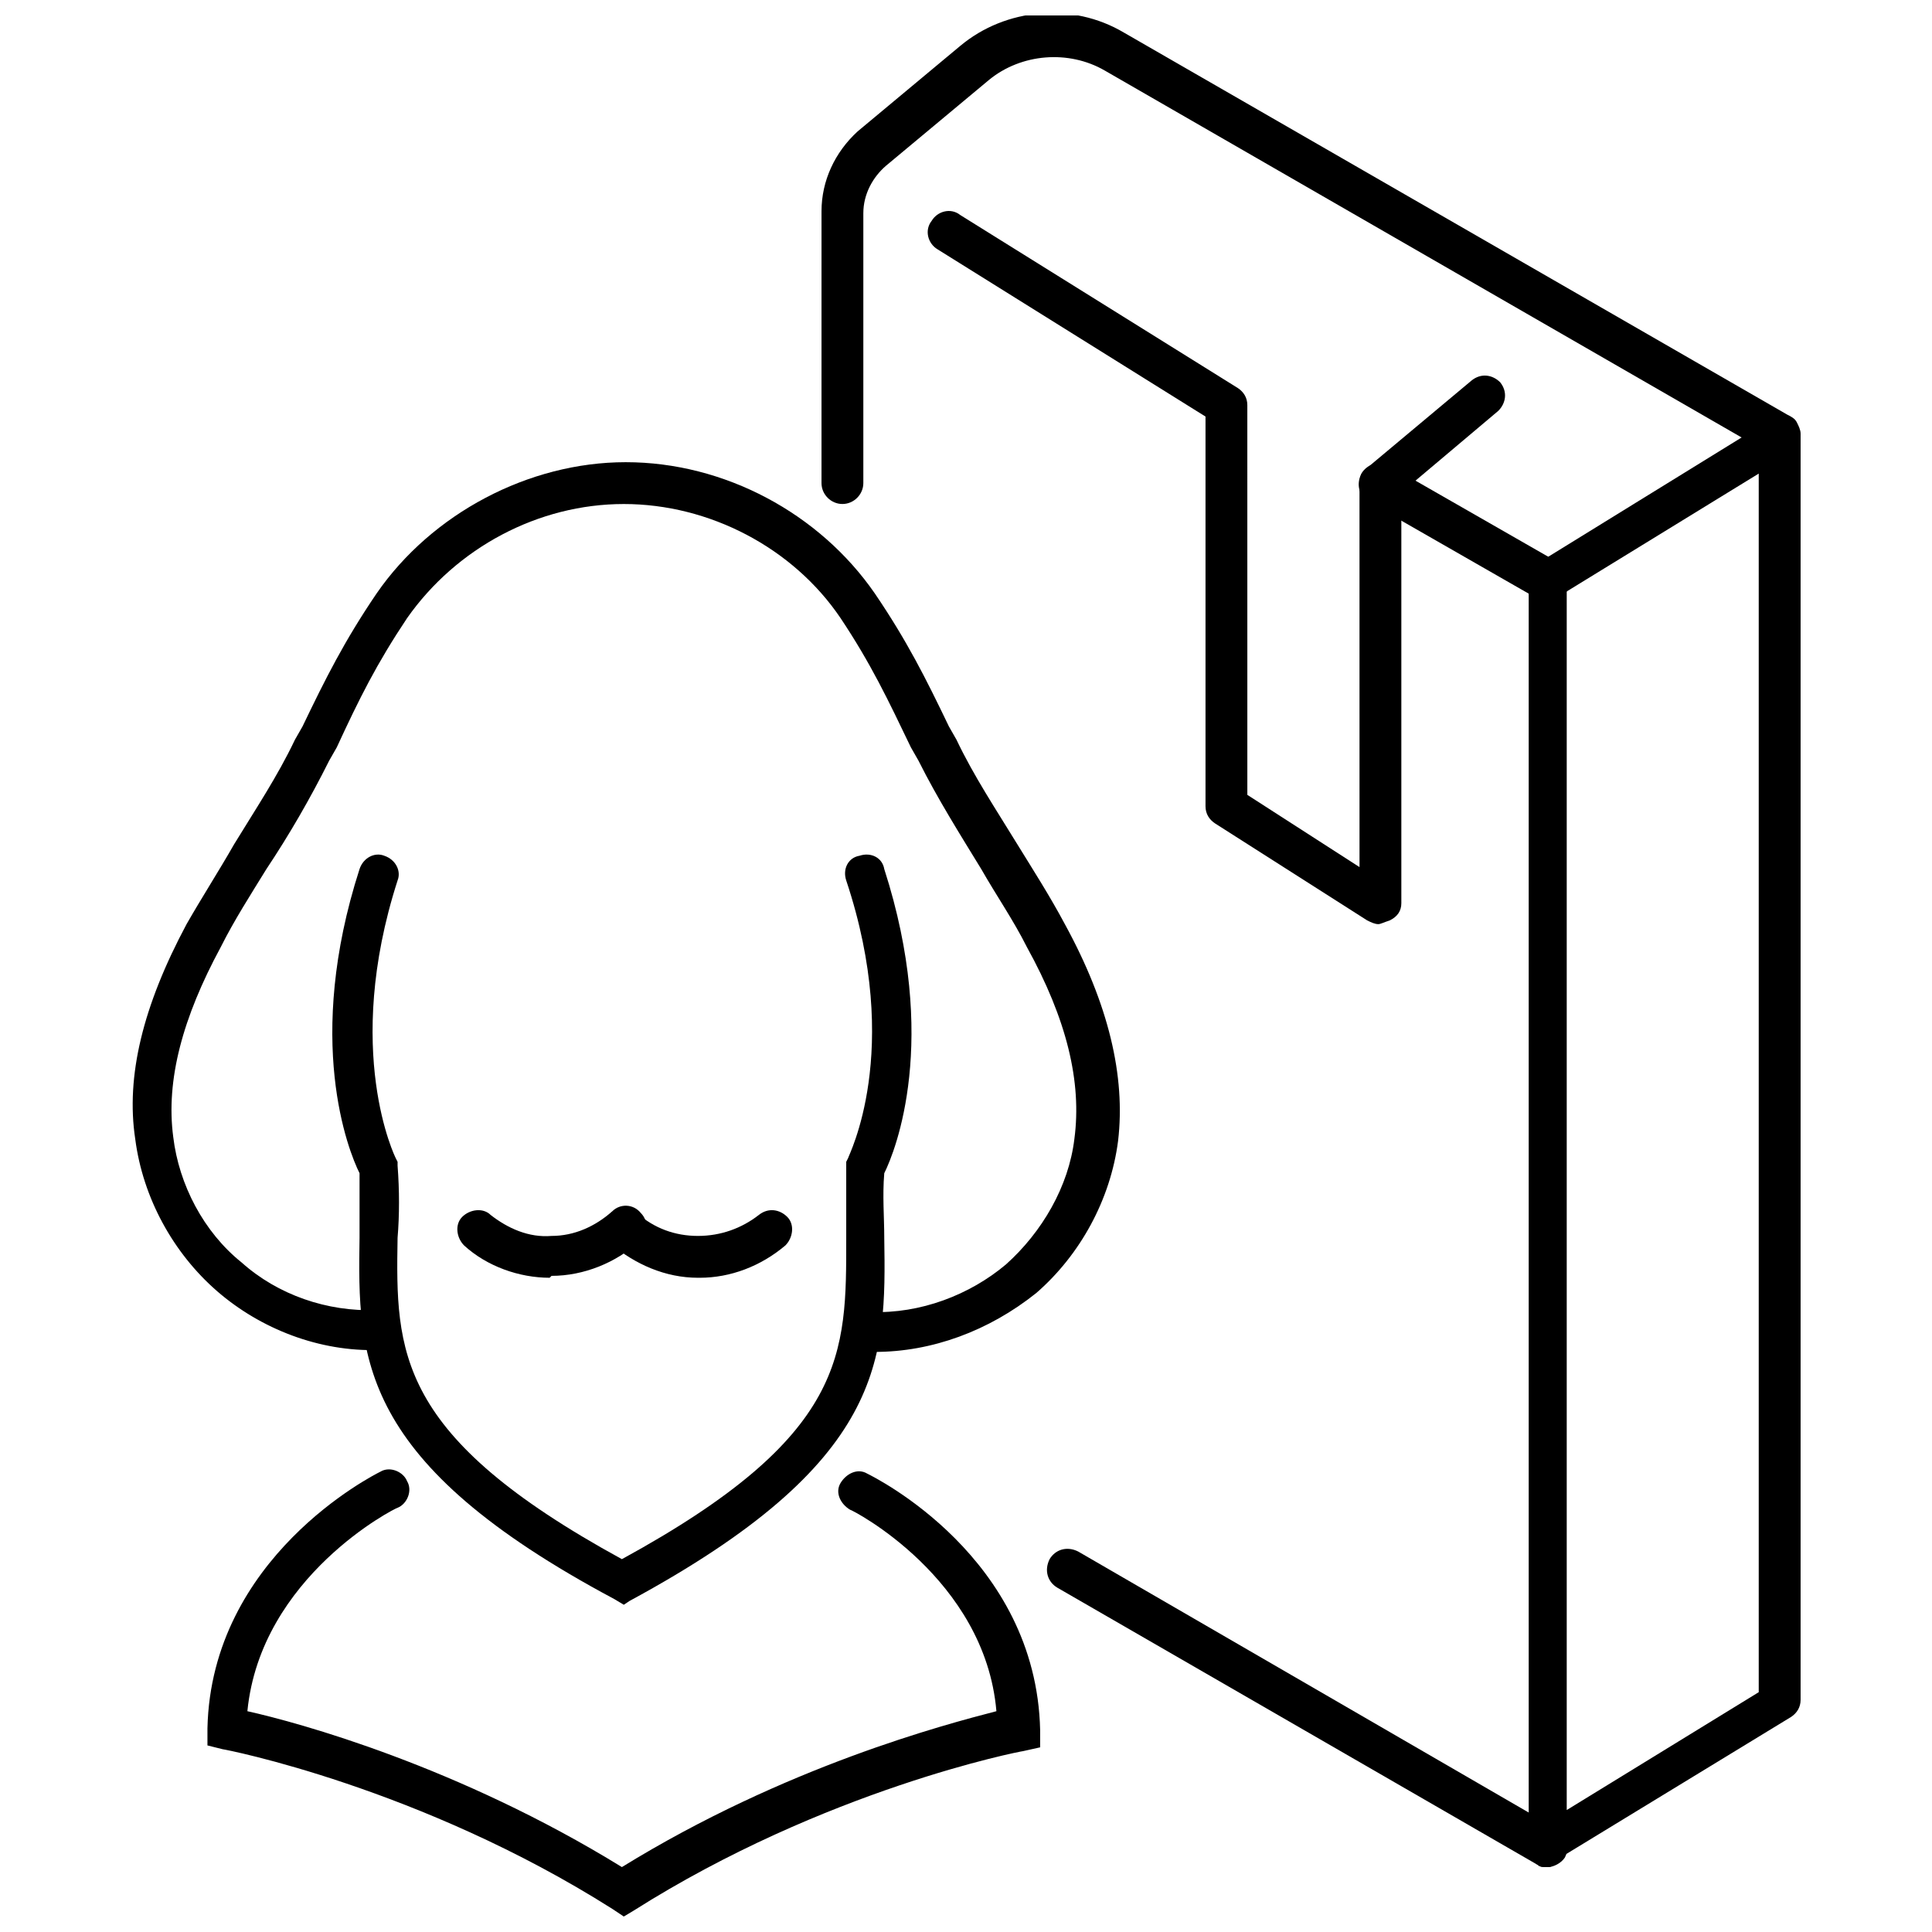
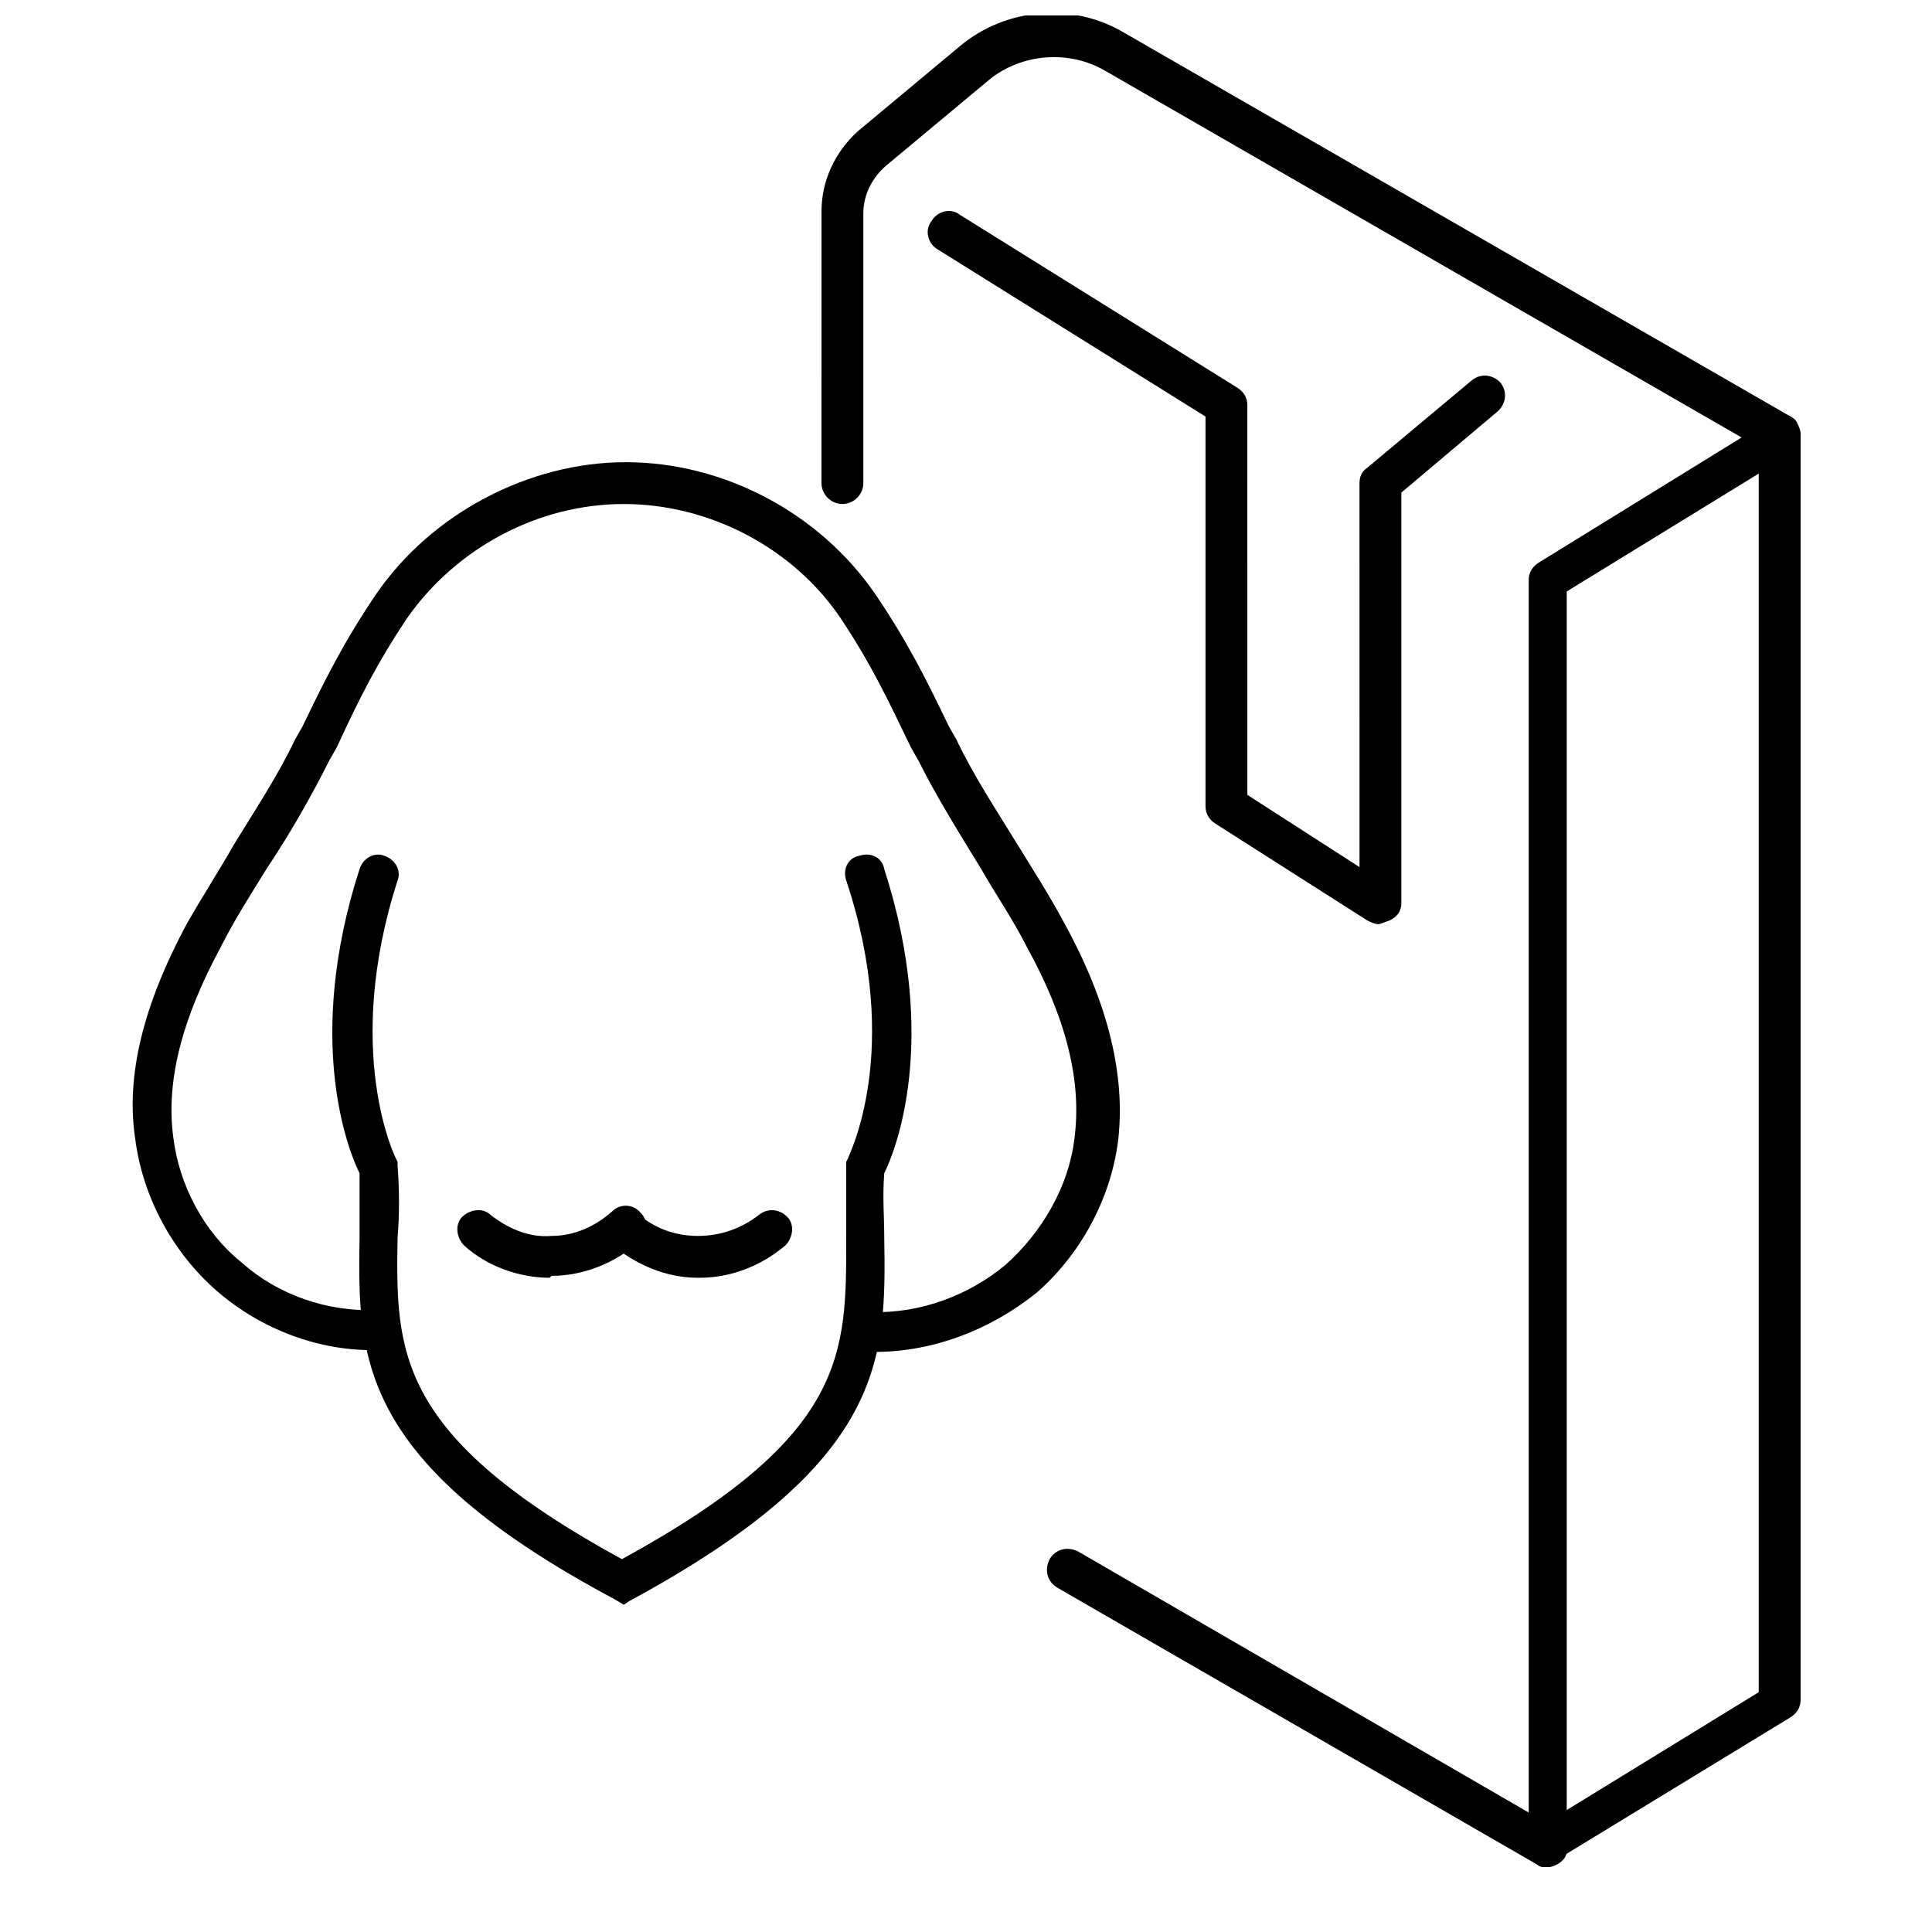
<svg xmlns="http://www.w3.org/2000/svg" width="800px" height="800px" version="1.1" viewBox="144 144 512 512">
  <defs>
    <clipPath id="b">
      <path d="m361 148.09h261v490.91h-261z" />
    </clipPath>
    <clipPath id="a">
-       <path d="m198 533h222v118.9h-222z" />
-     </clipPath>
+       </clipPath>
  </defs>
-   <path d="m554.16 303.27c-1.008 0-2.016 0-2.519-0.504l-44.84-25.695c-2.519-1.512-3.527-4.535-2.016-7.559 1.512-2.519 4.535-3.527 7.559-2.016l44.84 25.695c2.519 1.512 3.527 4.535 2.016 7.559-1.512 1.512-3.527 2.519-5.039 2.519z" />
  <path d="m554.16 638.8c-1.008 0-2.016 0-2.519-0.504l-127.46-73.555c-2.519-1.512-3.527-4.535-2.016-7.559 1.512-2.519 4.535-3.527 7.559-2.016l126.96 73.555c2.519 1.512 3.527 4.535 2.016 7.559-1.008 1.512-3.023 2.519-4.535 2.519z" />
  <g clip-path="url(#b)">
    <path d="m554.16 638.8c-1.008 0-2.016 0-2.519-0.504-1.512-1.008-2.519-2.519-2.519-4.535v-336.04c0-2.016 1.008-3.527 2.519-4.535l53.906-33.25-168.77-97.238c-9.574-5.543-22.168-4.535-30.73 2.519l-27.207 22.672c-3.527 3.023-6.047 7.559-6.047 12.594v71.539c0 3.023-2.519 5.543-5.543 5.543s-5.543-2.519-5.543-5.543l0.004-72.043c0-8.062 3.527-15.617 9.574-21.16l27.207-22.672c12.09-10.078 29.727-11.586 43.328-3.527l175.83 101.27c1.008 0.504 2.016 1.008 2.519 2.016 0.504 1.008 1.008 2.016 1.008 3.023v335.54c0 2.016-1.008 3.527-2.519 4.535l-61.969 37.785c-0.508 1.512-1.516 2.016-2.523 2.016zm5.039-338.06v322.94l50.883-31.234v-322.94z" />
  </g>
  <path d="m509.32 388.91c-1.008 0-2.016-0.504-3.023-1.008l-40.305-25.695c-1.512-1.008-2.519-2.519-2.519-4.535v-103.28l-71.039-44.336c-2.519-1.512-3.527-5.039-1.512-7.559 1.512-2.519 5.039-3.527 7.559-1.512l73.555 45.848c1.512 1.008 2.519 2.519 2.519 4.535l0.004 103.28 29.727 19.145-0.004-101.77c0-1.512 0.504-3.023 2.016-4.031l27.711-23.176c2.519-2.016 5.543-1.512 7.559 0.504 2.016 2.519 1.512 5.543-0.504 7.559l-25.695 21.664v108.82c0 2.016-1.008 3.527-3.023 4.535-1.512 0.5-2.519 1.004-3.023 1.004z" />
  <g clip-path="url(#a)">
-     <path d="m309.31 651.9-3.023-2.016c-50.883-32.242-102.78-42.32-103.28-42.32l-4.031-1.008v-4.535c1.008-45.344 43.832-67.008 45.848-68.016 2.519-1.512 6.047 0 7.055 2.519 1.512 2.519 0 6.047-2.519 7.055-0.504 0-36.273 18.137-39.801 53.906 13.602 3.023 55.922 14.609 99.25 41.312 43.328-26.703 85.648-37.785 99.25-41.312-3.023-35.262-38.289-53.398-38.793-53.398-2.519-1.512-4.031-4.535-2.519-7.055 1.512-2.519 4.535-4.031 7.055-2.519 2.016 1.008 44.84 22.168 45.848 68.016v4.535l-4.535 1.008c-0.504 0-52.395 10.078-103.28 42.32z" />
+     <path d="m309.31 651.9-3.023-2.016c-50.883-32.242-102.78-42.32-103.28-42.32l-4.031-1.008v-4.535c1.008-45.344 43.832-67.008 45.848-68.016 2.519-1.512 6.047 0 7.055 2.519 1.512 2.519 0 6.047-2.519 7.055-0.504 0-36.273 18.137-39.801 53.906 13.602 3.023 55.922 14.609 99.25 41.312 43.328-26.703 85.648-37.785 99.25-41.312-3.023-35.262-38.289-53.398-38.793-53.398-2.519-1.512-4.031-4.535-2.519-7.055 1.512-2.519 4.535-4.031 7.055-2.519 2.016 1.008 44.84 22.168 45.848 68.016l-4.535 1.008c-0.504 0-52.395 10.078-103.28 42.32z" />
  </g>
  <path d="m375.82 502.27h-1.512c-3.023 0-5.543-2.519-5.039-5.543 0-3.023 2.519-5.039 5.543-5.039 13.098 0.504 26.199-4.535 35.77-12.594 9.574-8.566 16.625-20.656 18.137-33.25 2.016-15.113-2.016-31.738-12.594-50.883-3.527-7.055-8.062-13.602-12.09-20.656-5.543-9.07-11.586-18.641-16.625-28.719l-2.016-3.527c-6.047-12.594-10.578-22.168-18.641-34.258-12.594-18.641-34.762-30.23-57.434-30.23s-44.336 11.586-57.434 30.23c-8.062 12.09-12.594 21.16-18.641 34.258l-2.016 3.527c-5.039 10.078-10.578 19.648-16.625 28.719-4.031 6.551-8.566 13.602-12.09 20.656-10.082 18.637-14.617 35.262-12.602 50.375 1.512 12.594 8.062 25.191 18.137 33.25 9.574 8.566 22.672 13.098 35.77 12.594 3.023 0 5.543 2.519 5.543 5.039 0 3.023-2.519 5.543-5.039 5.543-15.617 0.504-31.234-5.543-42.824-15.617-11.586-10.078-19.648-24.688-21.664-40.305-2.516-16.625 2.016-35.266 13.605-56.93 4.031-7.055 8.566-14.105 12.594-21.16 5.543-9.07 11.586-18.137 16.121-27.711l2.016-3.527c6.047-12.594 11.082-22.672 19.648-35.266 14.609-21.16 40.305-34.762 66-34.762 26.199 0 51.387 13.602 66 34.762 8.566 12.594 13.602 22.672 19.648 35.266l2.016 3.527c4.535 9.574 10.578 18.641 16.121 27.711 4.031 6.551 8.566 13.602 12.594 21.16 11.586 21.16 16.121 40.305 14.105 57.434-2.016 15.617-10.078 30.23-21.664 40.305-12.594 10.078-27.707 15.621-42.82 15.621z" />
  <path d="m329.46 482.62h-0.504c-8.566 0-16.625-3.527-23.176-9.07-2.016-2.016-2.519-5.543-0.504-7.559s5.543-2.519 7.559-0.504c4.535 4.031 10.078 6.047 16.121 6.047 6.047 0 11.586-2.016 16.121-5.543 2.519-2.016 5.543-1.512 7.559 0.504s1.512 5.543-0.504 7.559c-6.551 5.543-14.609 8.566-22.672 8.566z" />
  <path d="m289.66 482.62c-8.062 0-16.625-3.023-22.672-8.566-2.016-2.016-2.519-5.543-0.504-7.559s5.543-2.519 7.559-0.504c4.535 3.527 10.078 6.047 16.121 5.543 6.047 0 11.586-2.519 16.121-6.551 2.016-2.016 5.543-2.016 7.559 0.504 2.016 2.016 2.016 5.543-0.504 7.559-6.047 5.543-14.609 9.07-23.176 9.07l-0.504 0.504z" />
  <path d="m309.31 569.28-2.519-1.512c-68.012-36.273-68.012-63.98-67.508-95.723v-17.129c-3.023-6.047-14.609-35.266 0-80.609 1.008-3.023 4.031-4.535 6.551-3.527 3.023 1.008 4.535 4.031 3.527 6.551-14.609 45.344-0.504 73.555-0.504 73.555l0.504 1.008v1.008c0.504 6.551 0.504 13.098 0 19.145-0.504 30.23-0.504 52.395 59.449 85.145 59.953-32.746 59.449-54.41 59.449-85.145v-19.145-1.008l0.504-1.008c0-0.504 14.609-28.215-0.504-73.555-1.008-3.023 0.504-6.047 3.527-6.551 3.023-1.008 6.047 0.504 6.551 3.527 14.609 45.344 3.023 74.562 0 80.609-0.504 6.047 0 11.586 0 17.129 0.504 32.242 0.504 59.449-67.512 96.227z" />
</svg>